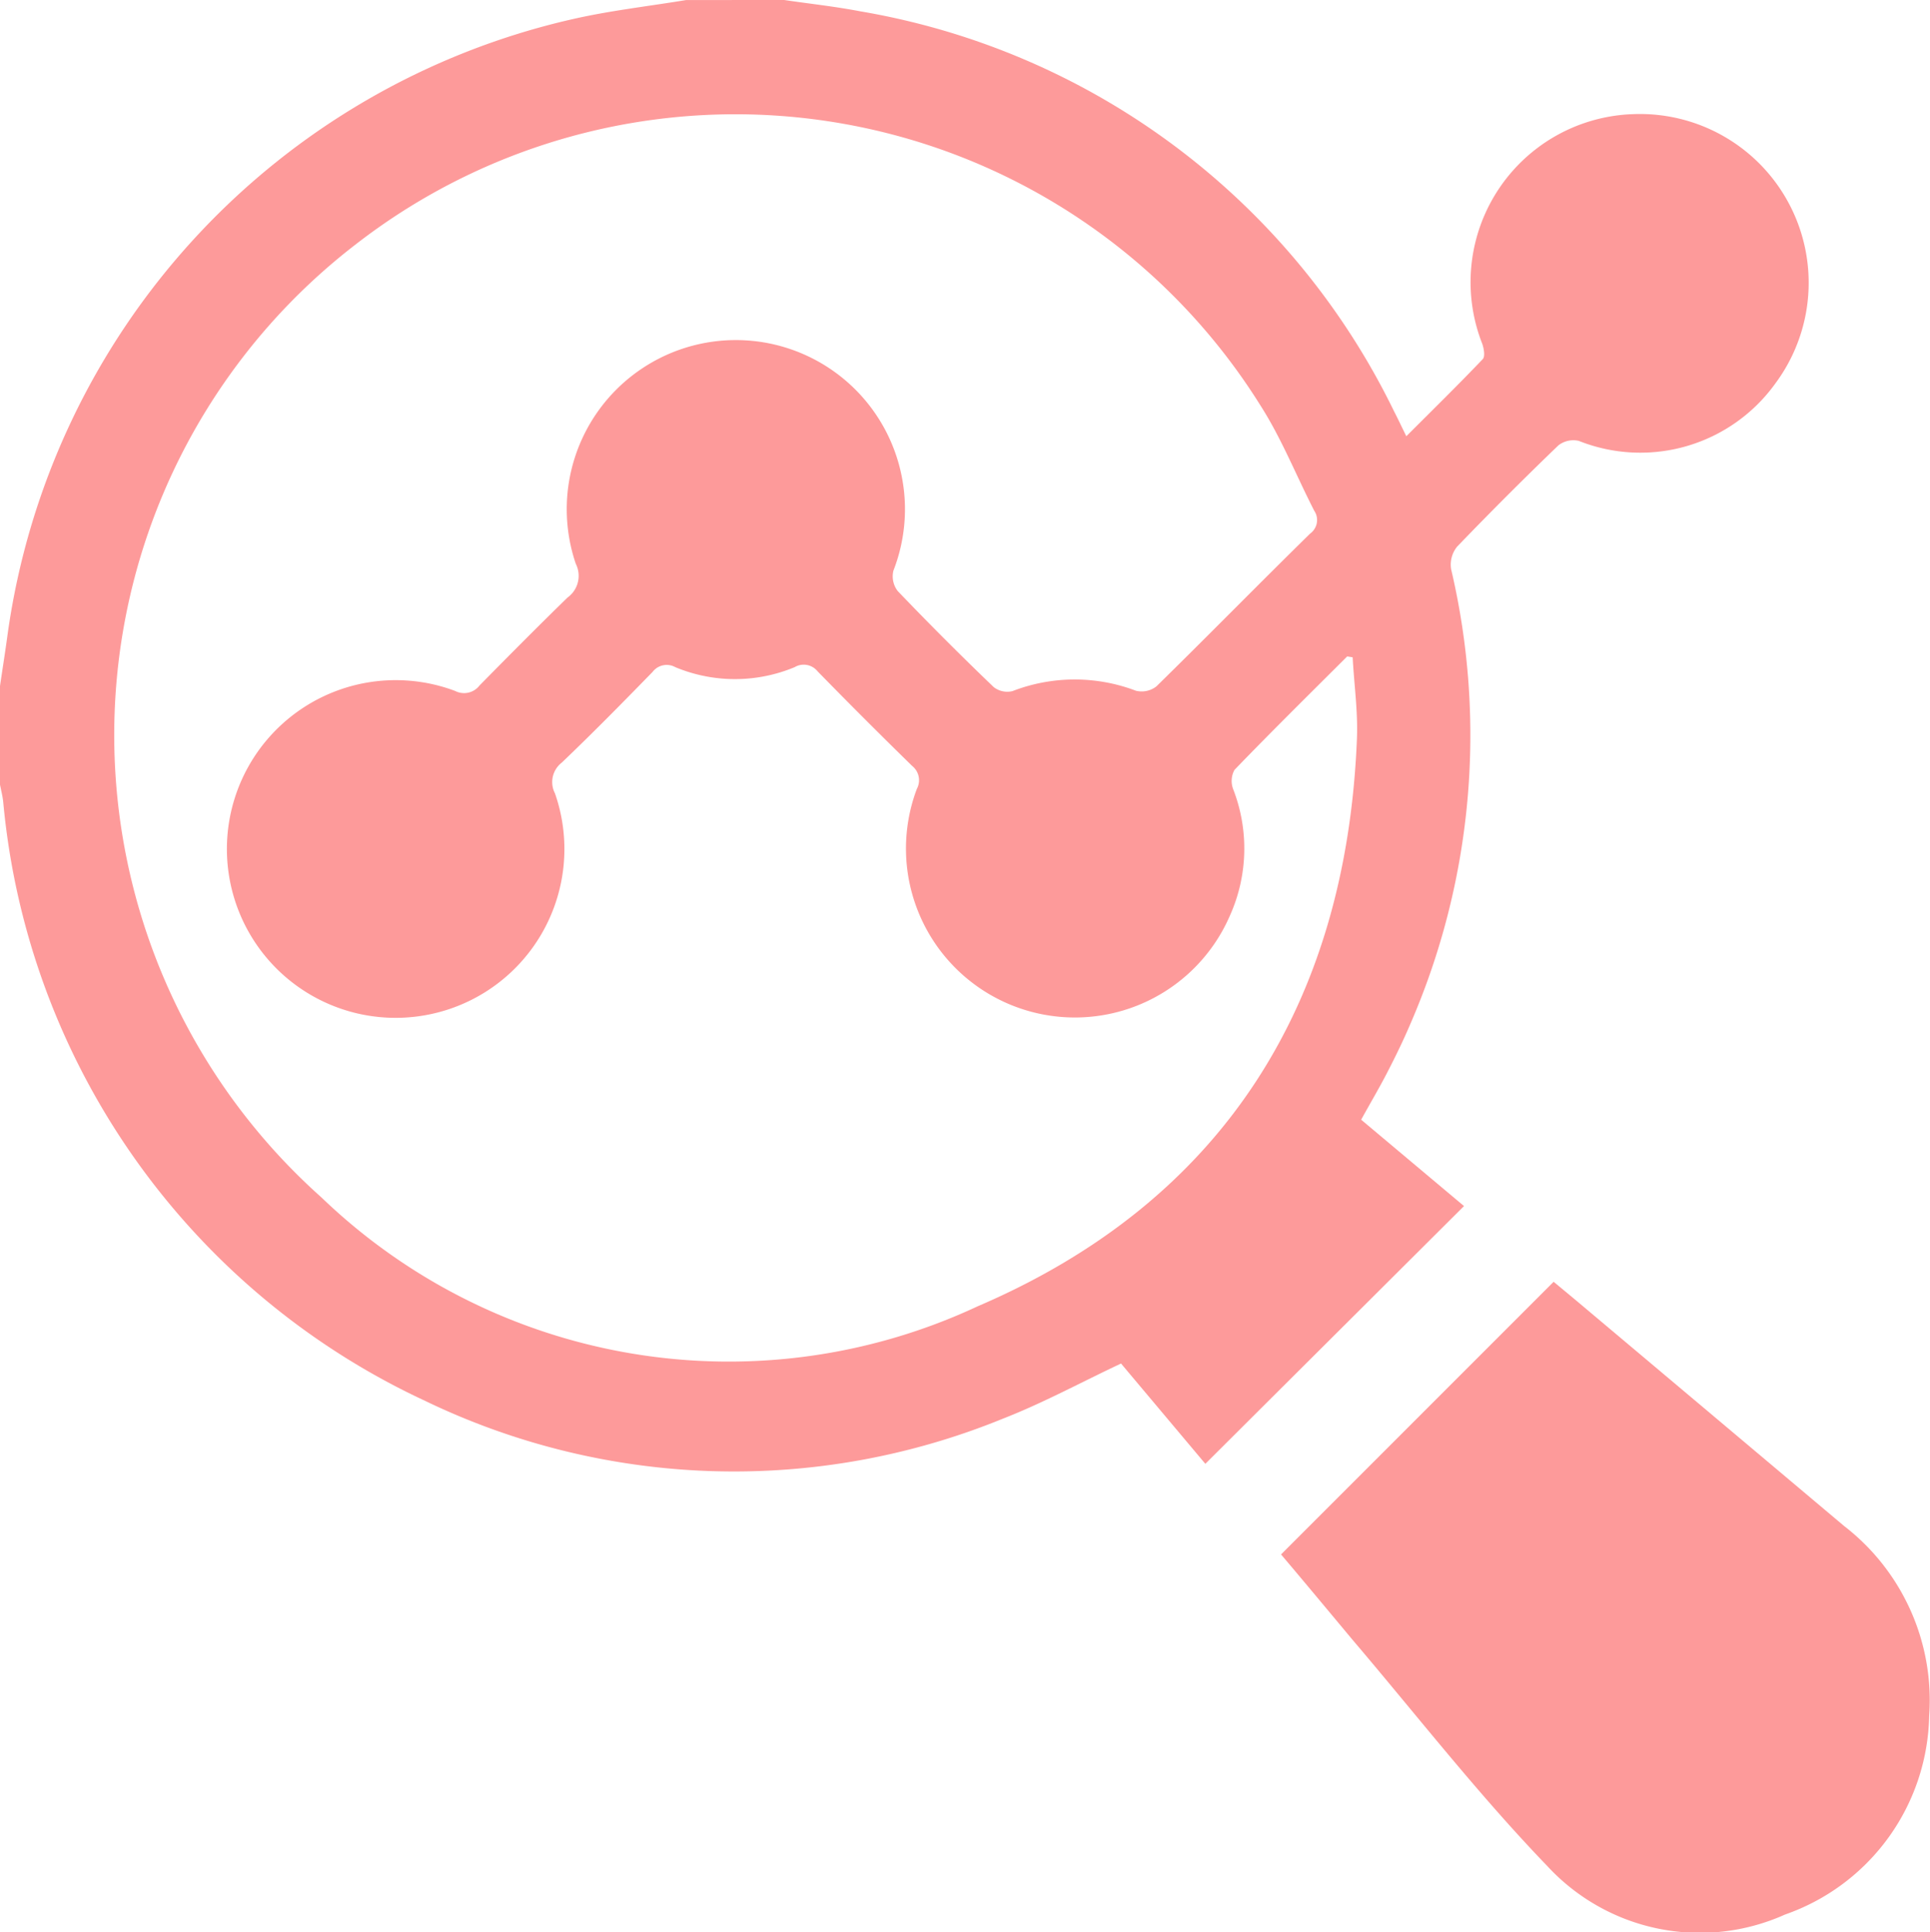
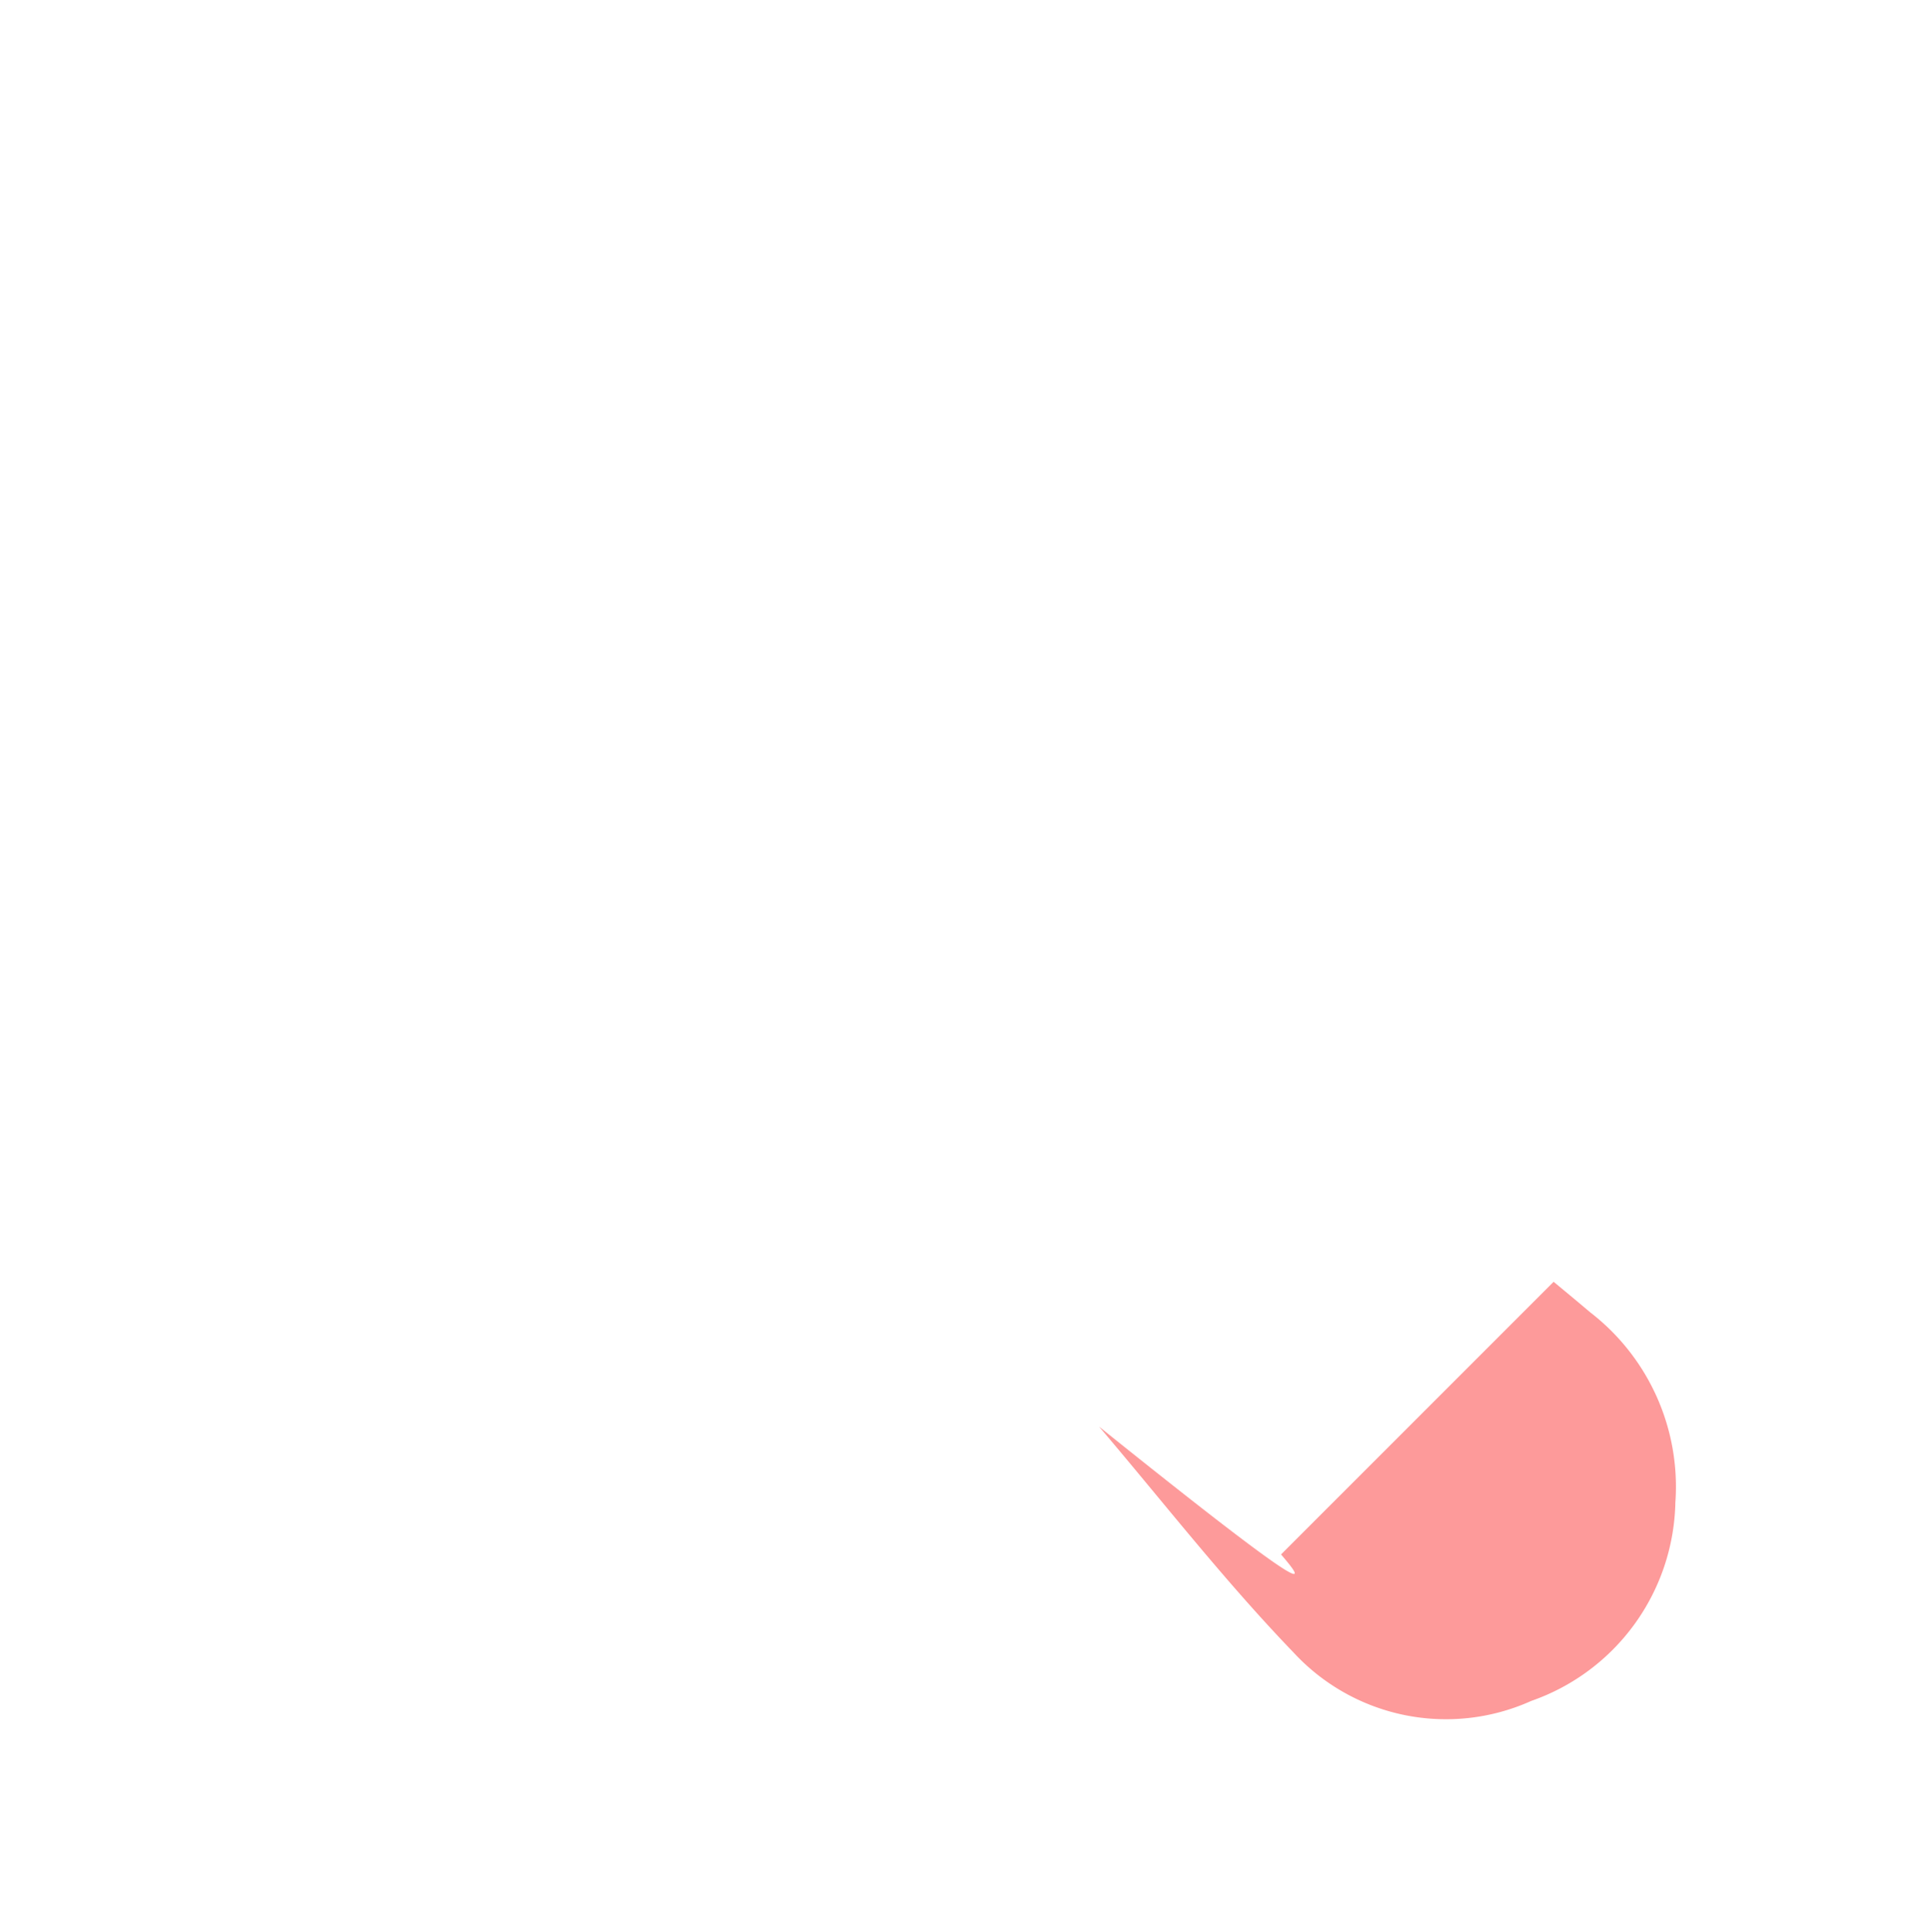
<svg xmlns="http://www.w3.org/2000/svg" width="39.649" height="39.683" viewBox="0 0 39.649 39.683">
  <g id="feature-listing-10" transform="translate(-1539.883 -336.044)">
-     <path id="Path_1970" data-name="Path 1970" d="M1555.993,336.044c.522.077,1.047.133,1.565.233a14.978,14.978,0,0,1,10.97,8.227c.077.147.147.3.246.5.547-.547,1.068-1.058,1.57-1.584.052-.053.024-.215-.009-.312a3.453,3.453,0,0,1,3.111-4.72,3.466,3.466,0,0,1,2.911,5.529,3.416,3.416,0,0,1-4.04,1.182.5.5,0,0,0-.42.093q-1.06,1.02-2.081,2.081a.587.587,0,0,0-.122.461,14.888,14.888,0,0,1-.844,9.356c-.141.331-.3.656-.465.976s-.348.629-.539.975l2.113,1.774-5.314,5.294-1.732-2.06c-.827.389-1.608.814-2.43,1.134a14.611,14.611,0,0,1-11.869-.368,15.089,15.089,0,0,1-8.664-12.291c-.012-.125-.045-.247-.068-.371V350.14c.052-.353.108-.706.156-1.06a15.1,15.1,0,0,1,11.622-12.646c.763-.173,1.546-.262,2.318-.389Zm11.678,13.5-.112-.018c-.774.773-1.555,1.542-2.315,2.33a.473.473,0,0,0-.026.4,3.364,3.364,0,0,1-.071,2.6,3.47,3.47,0,0,1-6.429-2.608.376.376,0,0,0-.095-.472q-.984-.961-1.944-1.944a.366.366,0,0,0-.472-.085,3.186,3.186,0,0,1-2.45,0,.365.365,0,0,0-.47.1c-.613.628-1.228,1.254-1.863,1.86a.505.505,0,0,0-.14.632,3.467,3.467,0,0,1-4.058,4.52,3.468,3.468,0,1,1,2.009-6.623.4.4,0,0,0,.5-.114c.6-.609,1.2-1.214,1.808-1.806a.549.549,0,0,0,.169-.692,3.474,3.474,0,1,1,6.525.14.492.492,0,0,0,.089.42q.964,1.006,1.97,1.971a.452.452,0,0,0,.389.083,3.539,3.539,0,0,1,2.534-.007.492.492,0,0,0,.421-.09c1.06-1.039,2.1-2.1,3.159-3.139a.342.342,0,0,0,.083-.468c-.37-.721-.671-1.485-1.106-2.164a12.718,12.718,0,0,0-18.576-3.314,12.719,12.719,0,0,0-.712,19.583,12.073,12.073,0,0,0,13.479,2.235c5.028-2.155,7.58-6.2,7.793-11.682C1567.779,350.638,1567.7,350.088,1567.671,349.539Z" fill="#fd9a9a" />
-     <path id="Path_1971" data-name="Path 1971" d="M1568.4,370.17l5.6-5.6c.184.153.47.389.752.628q2.608,2.193,5.214,4.387a4.522,4.522,0,0,1,1.749,3.906,4.412,4.412,0,0,1-2.961,4.075,4.264,4.264,0,0,1-4.888-1c-1.412-1.465-2.668-3.081-3.99-4.634C1569.365,371.32,1568.854,370.705,1568.4,370.17Z" transform="translate(-2.2 -2.2)" fill="#fd9a9a" />
+     <path id="Path_1971" data-name="Path 1971" d="M1568.4,370.17l5.6-5.6c.184.153.47.389.752.628a4.522,4.522,0,0,1,1.749,3.906,4.412,4.412,0,0,1-2.961,4.075,4.264,4.264,0,0,1-4.888-1c-1.412-1.465-2.668-3.081-3.99-4.634C1569.365,371.32,1568.854,370.705,1568.4,370.17Z" transform="translate(-2.2 -2.2)" fill="#fd9a9a" />
  </g>
</svg>